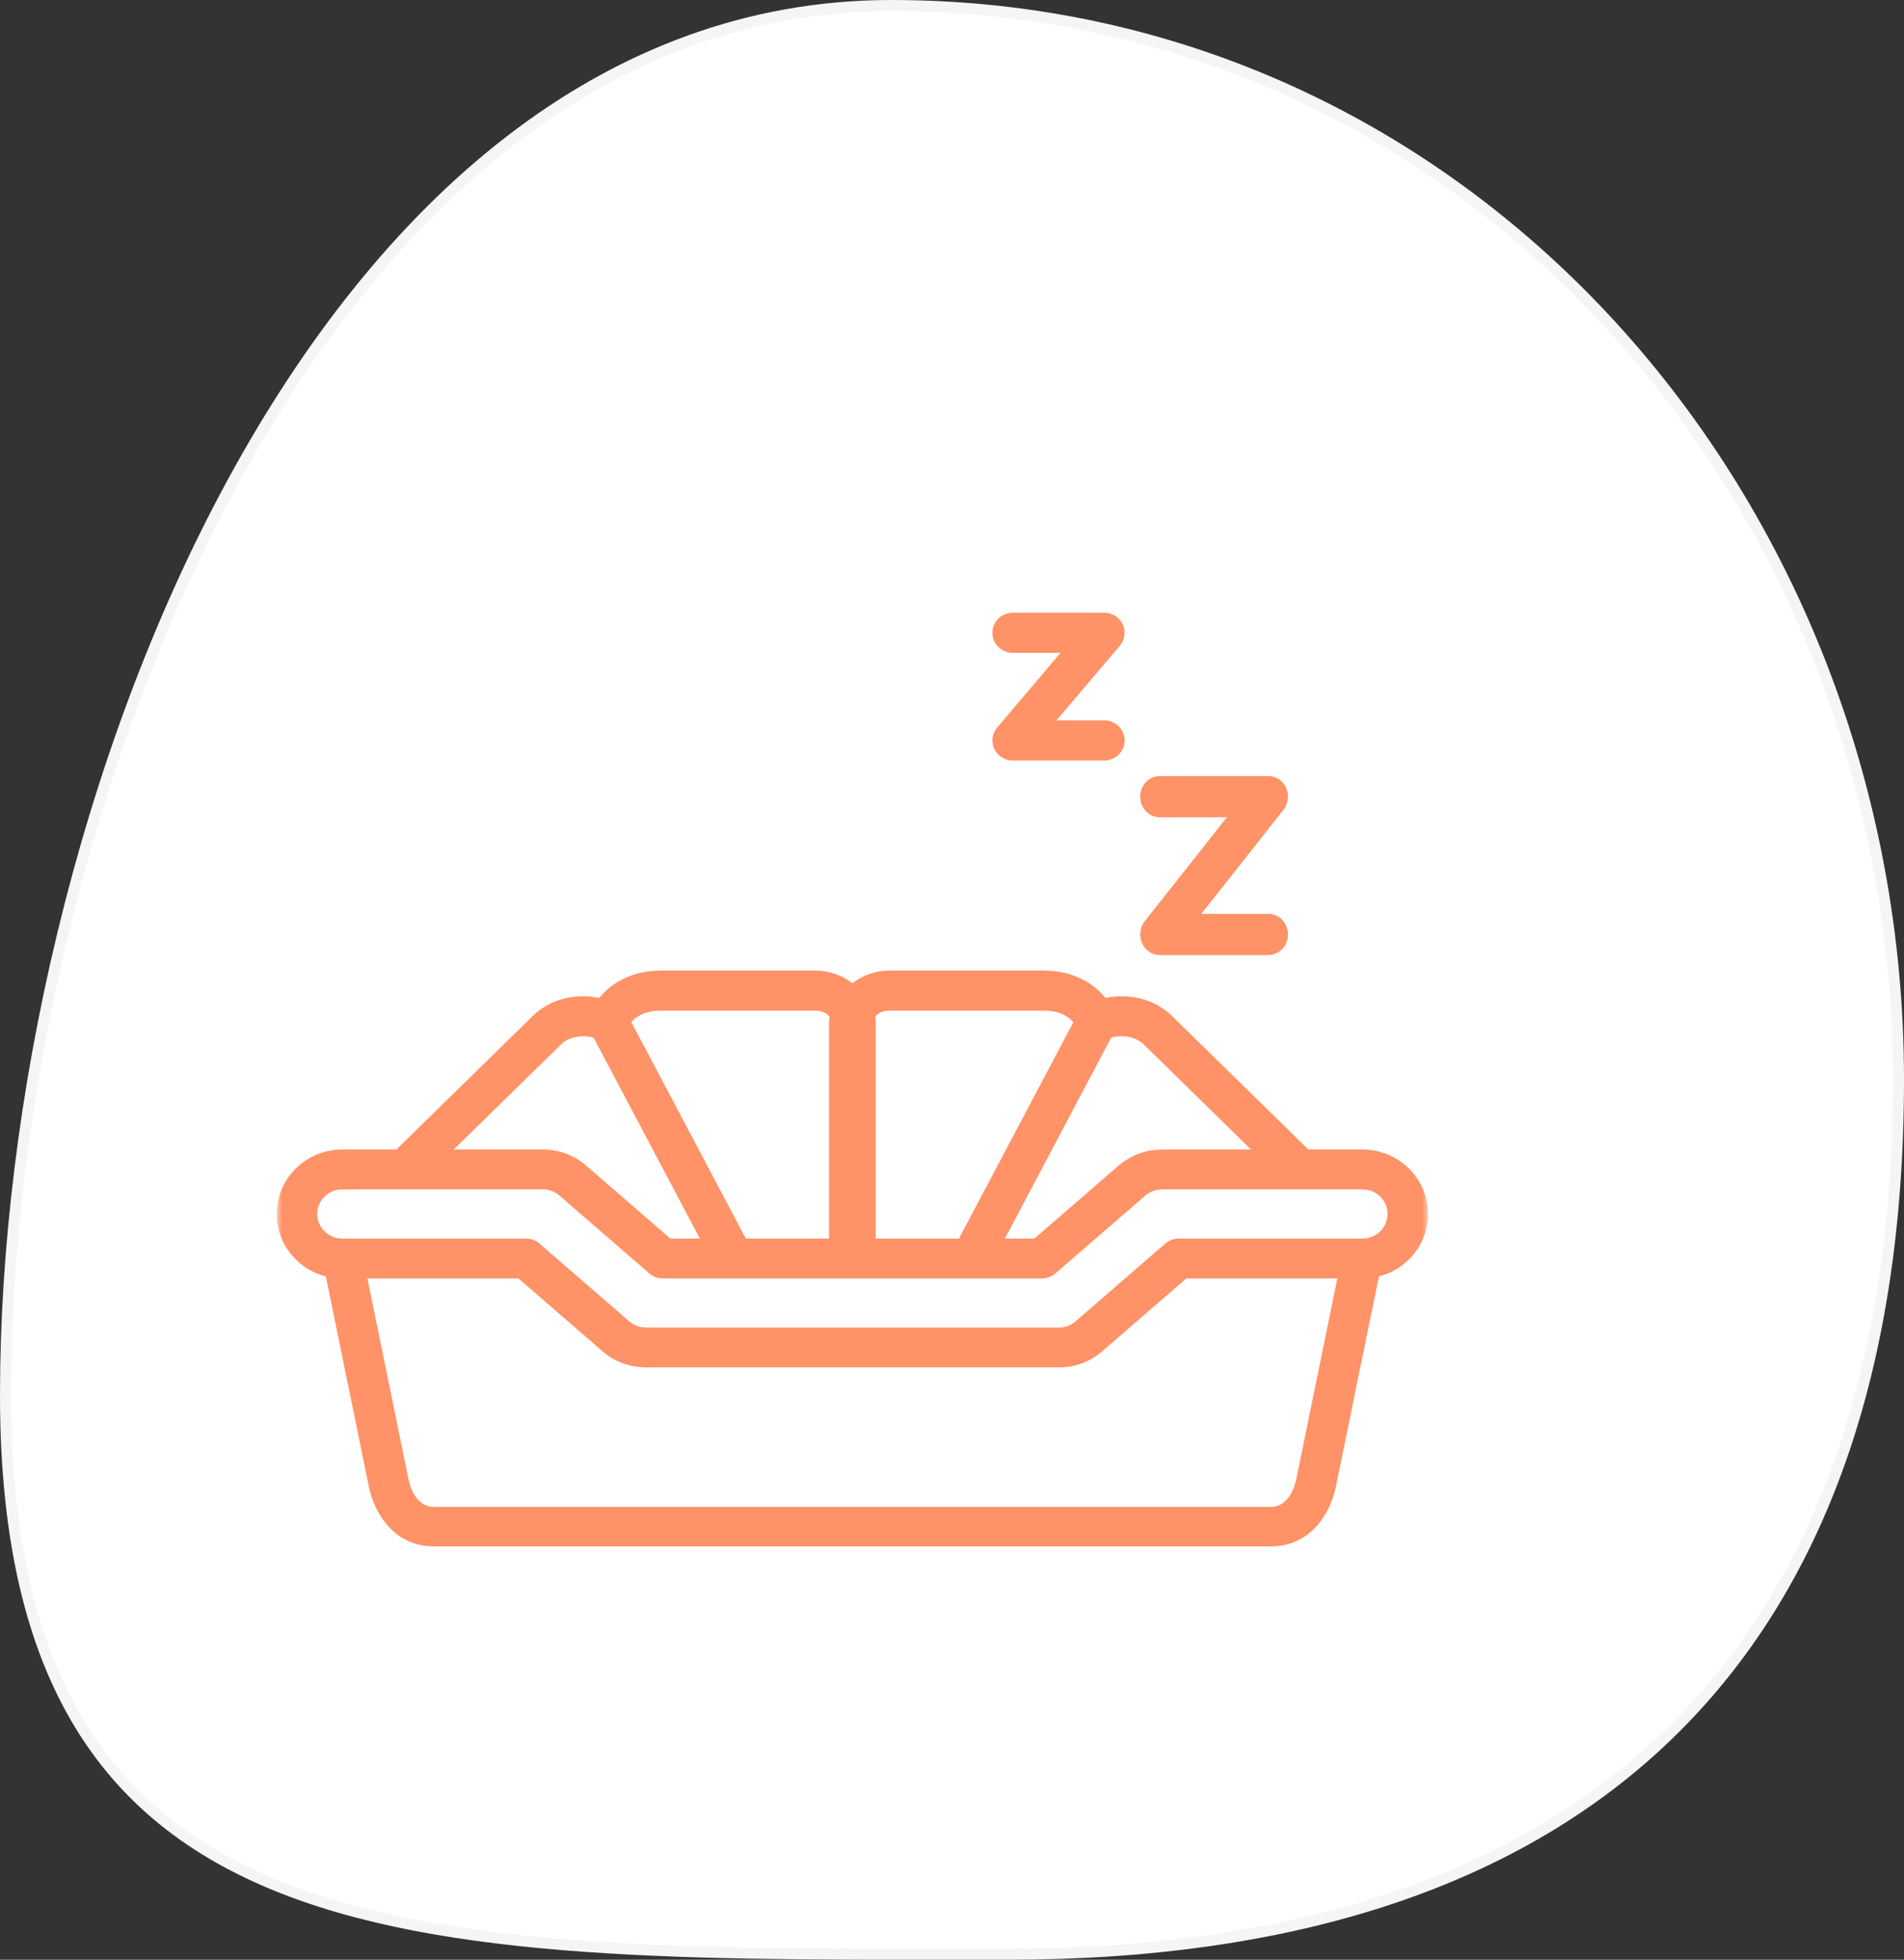
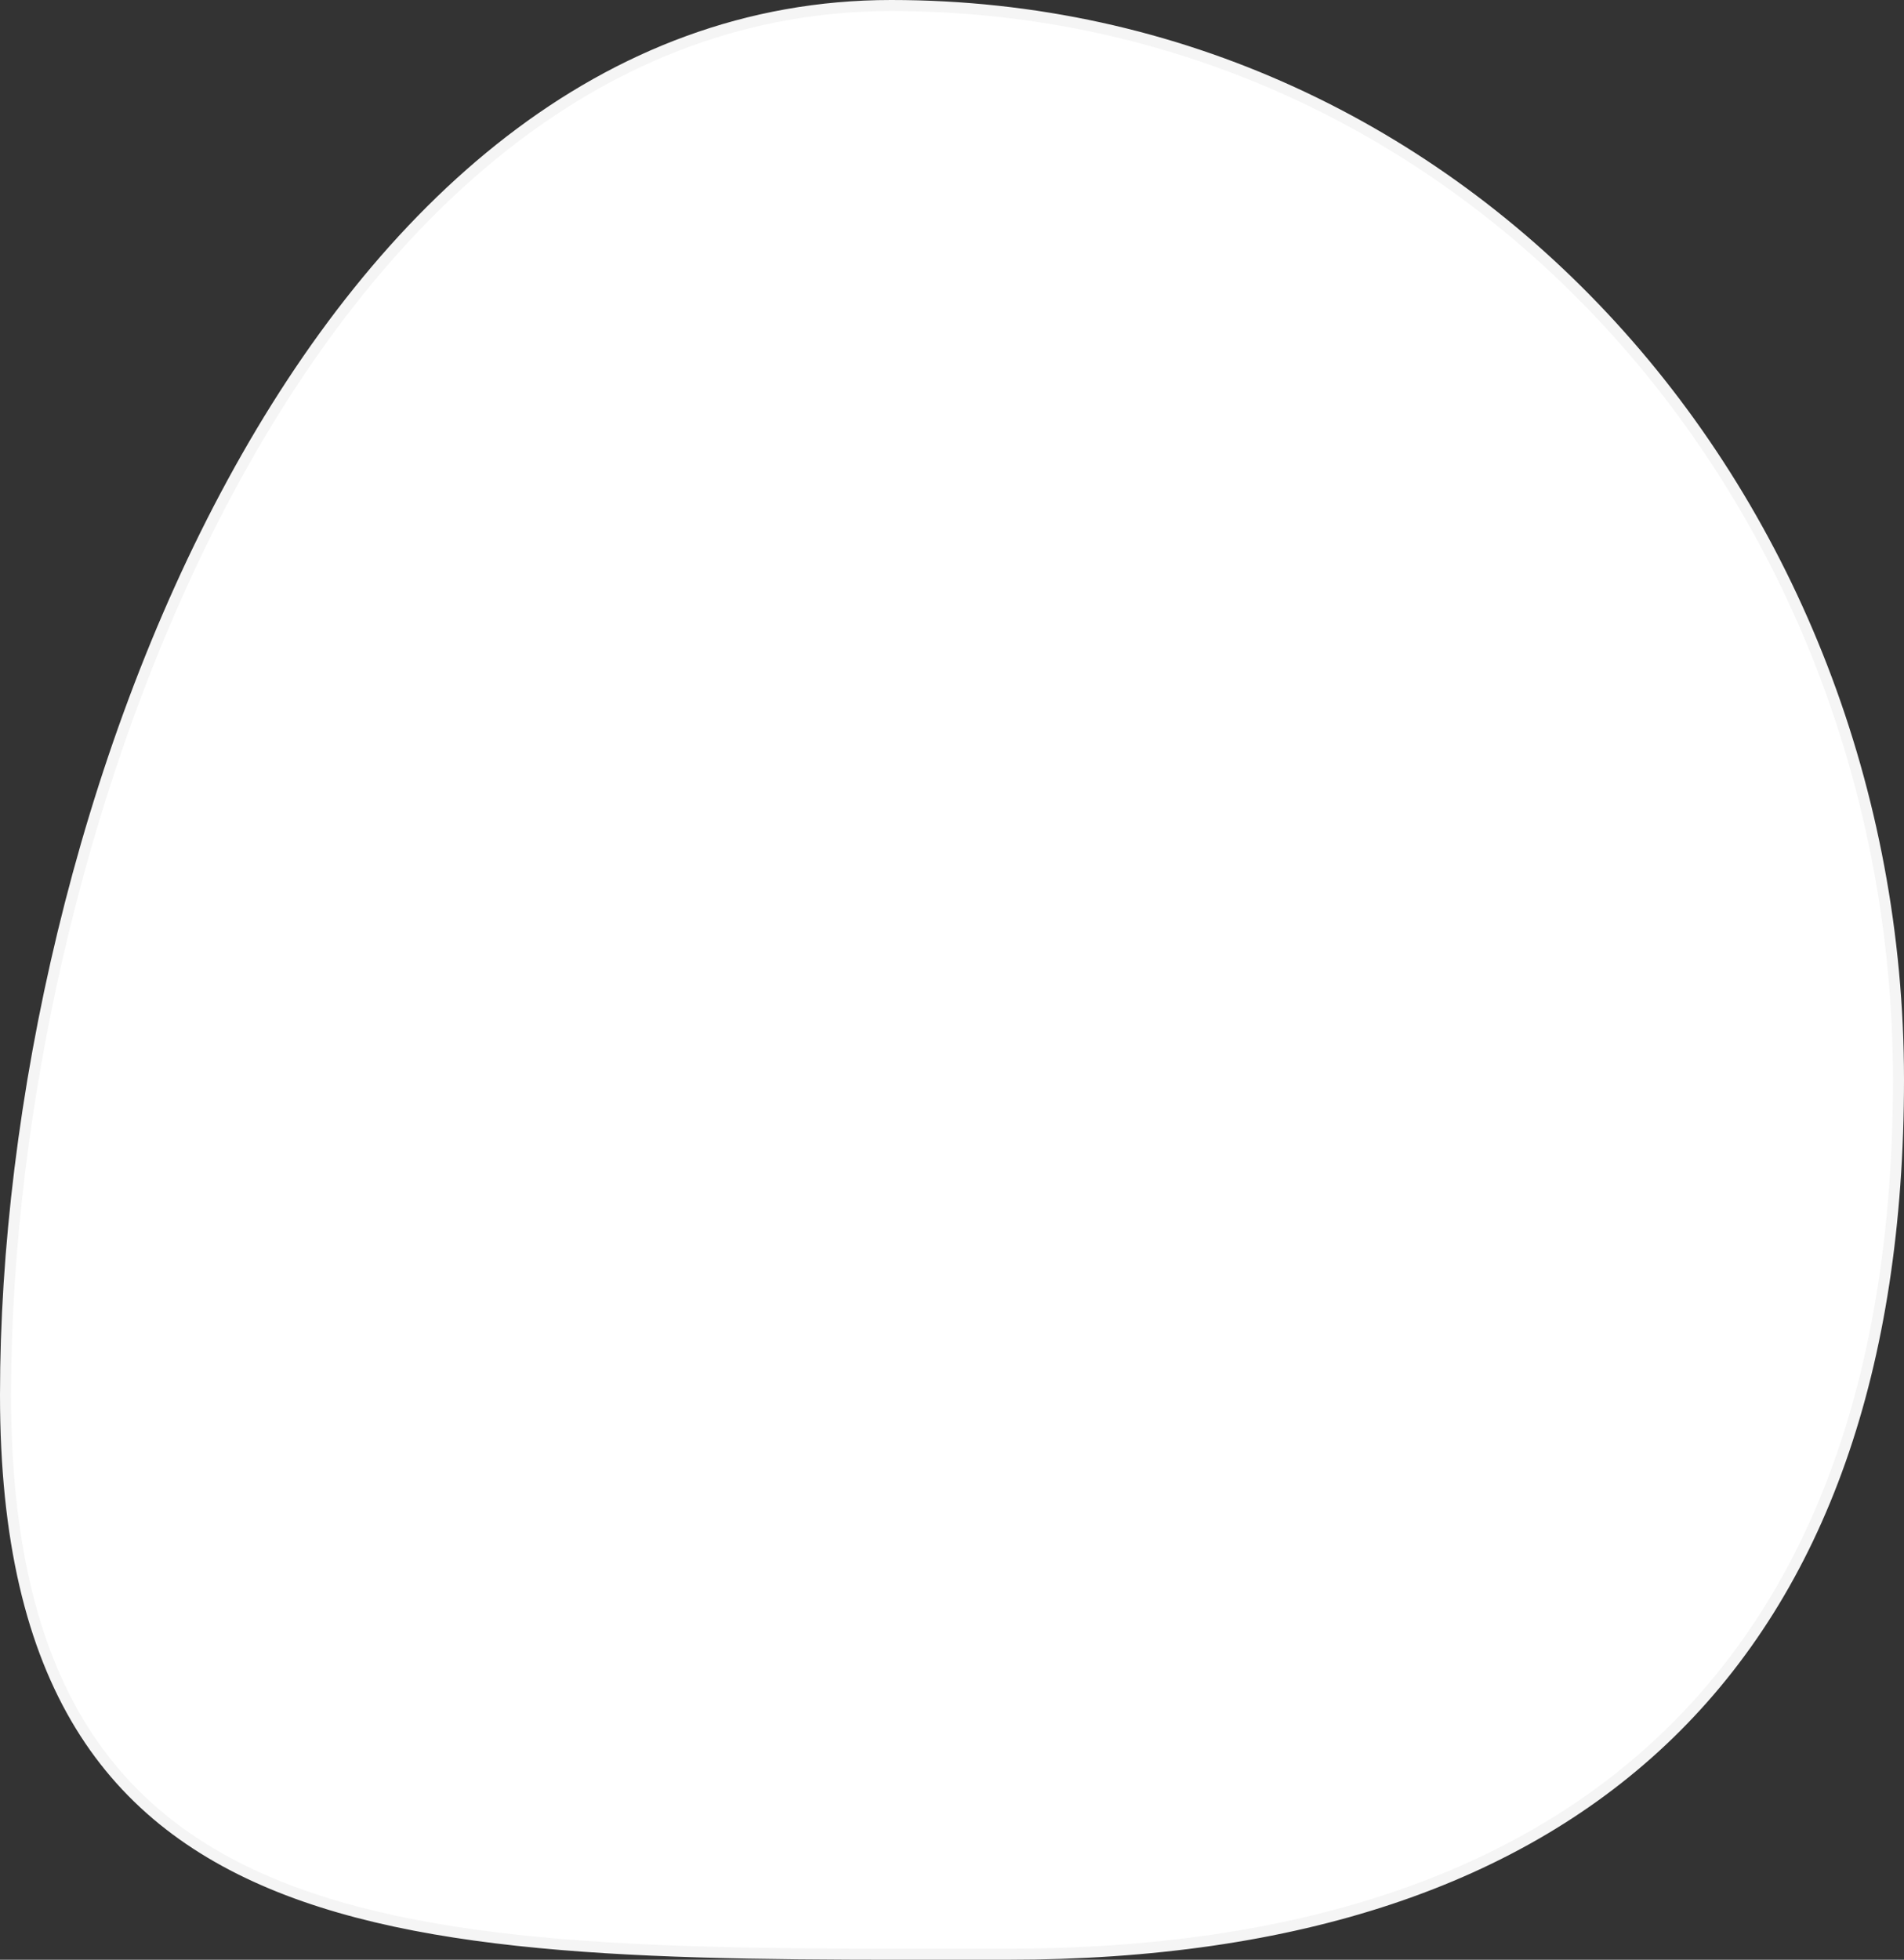
<svg xmlns="http://www.w3.org/2000/svg" fill="none" viewBox="0 0 172 177" height="177" width="172">
  <rect x="0" y="0" width="172" height="177" fill="#333333" stroke="none" />
  <path stroke="#F5F5F5" fill="white" d="M80.5 0.5C132.65 0.5 171.5 45.267 171.5 97.5C171.5 123.646 164.392 143.372 150.826 156.566C137.258 169.763 117.153 176.5 91 176.5C77.875 176.5 65.649 176.591 54.678 175.91C43.706 175.229 34.03 173.777 26.004 170.708C17.989 167.643 11.63 162.97 7.267 155.842C2.898 148.705 0.5 139.059 0.5 126C0.5 99.841 7.491 68.425 21.014 43.563C34.542 18.693 54.533 0.5 80.5 0.5Z" />
  <mask height="105" width="104" y="45" x="25" maskUnits="userSpaceOnUse" style="mask-type:luminance" id="mask0_3_799">
-     <path fill="white" d="M25 45.5H129V149.5H25V45.5Z" />
-   </mask>
+     </mask>
  <g mask="url(#mask0_3_799)">
-     <path fill="#FF9267" d="M94.134 115.463L94.3 115.455C94.684 115.421 95.049 115.267 95.341 115.014L103.461 107.982L103.462 107.981L103.543 107.913C103.956 107.588 104.45 107.428 104.946 107.429C104.984 107.429 105.021 107.427 105.058 107.425H123.094C124.337 107.425 125.345 108.418 125.345 109.643C125.345 110.869 124.337 111.862 123.094 111.862H106.48C106.036 111.862 105.607 112.021 105.274 112.31L97.277 119.236C97.258 119.252 97.24 119.269 97.222 119.286C96.816 119.667 96.271 119.899 95.667 119.899H58.443C58.436 119.899 58.429 119.898 58.422 119.898L58.332 119.896C57.802 119.896 57.275 119.715 56.847 119.344L56.846 119.343L48.726 112.31C48.393 112.021 47.964 111.862 47.52 111.862H30.907C29.663 111.862 28.655 110.869 28.655 109.643C28.655 108.418 29.663 107.425 30.907 107.425H49.053C49.657 107.425 50.202 107.657 50.607 108.038L50.663 108.089L58.659 115.014L58.788 115.116C59.1 115.34 59.477 115.463 59.865 115.463H94.134ZM129 109.643C129 106.43 126.355 103.824 123.094 103.824H104.947C104.897 103.824 104.847 103.827 104.797 103.831C103.463 103.864 102.128 104.341 101.048 105.278V105.277L93.445 111.862H60.555L53.076 105.384L53.075 105.385C52.022 104.419 50.606 103.824 49.053 103.824H30.907C27.644 103.824 25 106.43 25 109.643C25 112.857 27.644 115.463 30.907 115.463H46.831L54.433 122.047V122.047C55.514 122.984 56.849 123.46 58.183 123.493C58.232 123.497 58.282 123.5 58.333 123.5H95.667C97.221 123.5 98.637 122.906 99.69 121.94L99.69 121.94L107.169 115.463H123.094C126.355 115.463 129 112.857 129 109.643Z" />
    <path fill="#FF9267" d="M114.826 139.662C118.335 139.662 120.165 136.773 120.68 134.257L124.748 114.386L124.764 114.296C124.905 113.364 124.275 112.478 123.319 112.292C122.363 112.105 121.432 112.686 121.195 113.599L121.175 113.688L117.107 133.558C116.745 135.329 115.791 136.101 114.826 136.101H39.173C38.239 136.101 37.315 135.376 36.929 133.721L36.892 133.558L32.825 113.688C32.628 112.724 31.668 112.099 30.681 112.292C29.694 112.485 29.055 113.422 29.252 114.386L33.319 134.257L33.371 134.494C33.95 136.951 35.774 139.662 39.173 139.662H114.826Z" />
-     <path fill="#FF9267" d="M116.147 106.884C116.865 107.518 117.964 107.487 118.643 106.796C119.323 106.106 119.334 105.01 118.684 104.306L118.618 104.24C116.14 101.816 114.174 99.89 112.205 97.96L105.771 91.662C105.755 91.646 105.738 91.63 105.721 91.615C104.095 90.142 101.896 89.717 99.86 90.127C98.564 88.529 96.592 87.662 94.322 87.662H80.341C79.105 87.662 77.921 88.08 76.999 88.805C76.078 88.08 74.894 87.662 73.659 87.662H59.678C57.408 87.662 55.436 88.529 54.14 90.127C52.183 89.733 50.077 90.11 48.473 91.447L48.279 91.615C48.262 91.63 48.245 91.646 48.229 91.662C45.738 94.098 43.765 96.031 41.795 97.96L35.381 104.24L35.316 104.306C34.666 105.01 34.677 106.106 35.357 106.796C36.036 107.486 37.135 107.518 37.853 106.884L37.922 106.82L44.338 100.54C46.298 98.62 48.26 96.697 50.733 94.278C51.533 93.565 52.887 93.347 54.209 93.915L54.294 93.949C55.171 94.276 56.163 93.881 56.568 93.027C57.065 91.978 58.068 91.278 59.678 91.278H73.659C74.69 91.278 75.186 91.964 75.186 92.497C75.186 93.495 75.998 94.305 77 94.305C77.97 94.305 78.762 93.545 78.811 92.59L78.813 92.497L78.82 92.395C78.878 91.881 79.374 91.278 80.341 91.278H94.322C95.932 91.278 96.935 91.978 97.432 93.027L97.473 93.109C97.915 93.933 98.921 94.29 99.791 93.915C101.111 93.348 102.462 93.564 103.263 94.275C105.737 96.695 107.701 98.618 109.662 100.54C111.632 102.469 113.599 104.396 116.078 106.82L116.147 106.884Z" />
-     <path fill="#FF9267" d="M64.401 114.092C64.872 114.983 65.982 115.326 66.881 114.859C67.779 114.391 68.126 113.29 67.654 112.398L56.573 91.449L56.527 91.367C56.032 90.537 54.963 90.229 54.092 90.682C53.194 91.15 52.847 92.251 53.319 93.142L64.401 114.092Z" />
    <path fill="#FF9267" d="M87.119 114.859C87.99 115.312 89.059 115.003 89.553 114.173L89.6 114.091L100.681 93.142L100.723 93.058C101.13 92.183 100.778 91.135 99.908 90.682C99.037 90.229 97.968 90.537 97.474 91.367L97.428 91.449L86.346 112.398L86.304 112.482C85.897 113.358 86.249 114.406 87.119 114.859Z" />
-     <path fill="#FF9267" d="M74.892 92.282V112.555C74.892 113.555 75.836 114.365 77 114.365C78.164 114.365 79.108 113.555 79.108 112.555V92.282C79.108 91.283 78.164 90.473 77 90.473C75.836 90.473 74.892 91.283 74.892 92.282Z" />
    <path fill="#FF9267" d="M114.59 86.257L114.68 86.254C115.611 86.205 116.351 85.393 116.351 84.398C116.351 83.404 115.611 82.592 114.68 82.543L114.59 82.54H108.521L115.943 73.143C116.38 72.589 116.475 71.818 116.185 71.165C115.895 70.512 115.273 70.095 114.59 70.095H104.761C103.789 70.095 103 70.927 103 71.953C103 72.98 103.789 73.812 104.761 73.812H110.83L103.408 83.209C102.971 83.763 102.876 84.534 103.166 85.186C103.456 85.84 104.078 86.257 104.761 86.257H114.59Z" />
    <path fill="#FF9267" d="M99.747 68.689L99.841 68.687C100.818 68.638 101.595 67.846 101.595 66.874C101.595 65.903 100.818 65.111 99.841 65.062L99.747 65.06H95.442L101.166 58.314L101.248 58.21C101.636 57.68 101.705 56.981 101.42 56.383C101.116 55.745 100.464 55.338 99.747 55.338H91.497C90.476 55.338 89.649 56.15 89.649 57.153C89.649 58.155 90.476 58.967 91.497 58.967H95.802L90.077 65.713C89.618 66.254 89.519 67.007 89.823 67.644C90.127 68.282 90.78 68.689 91.497 68.689H99.747Z" />
  </g>
</svg>